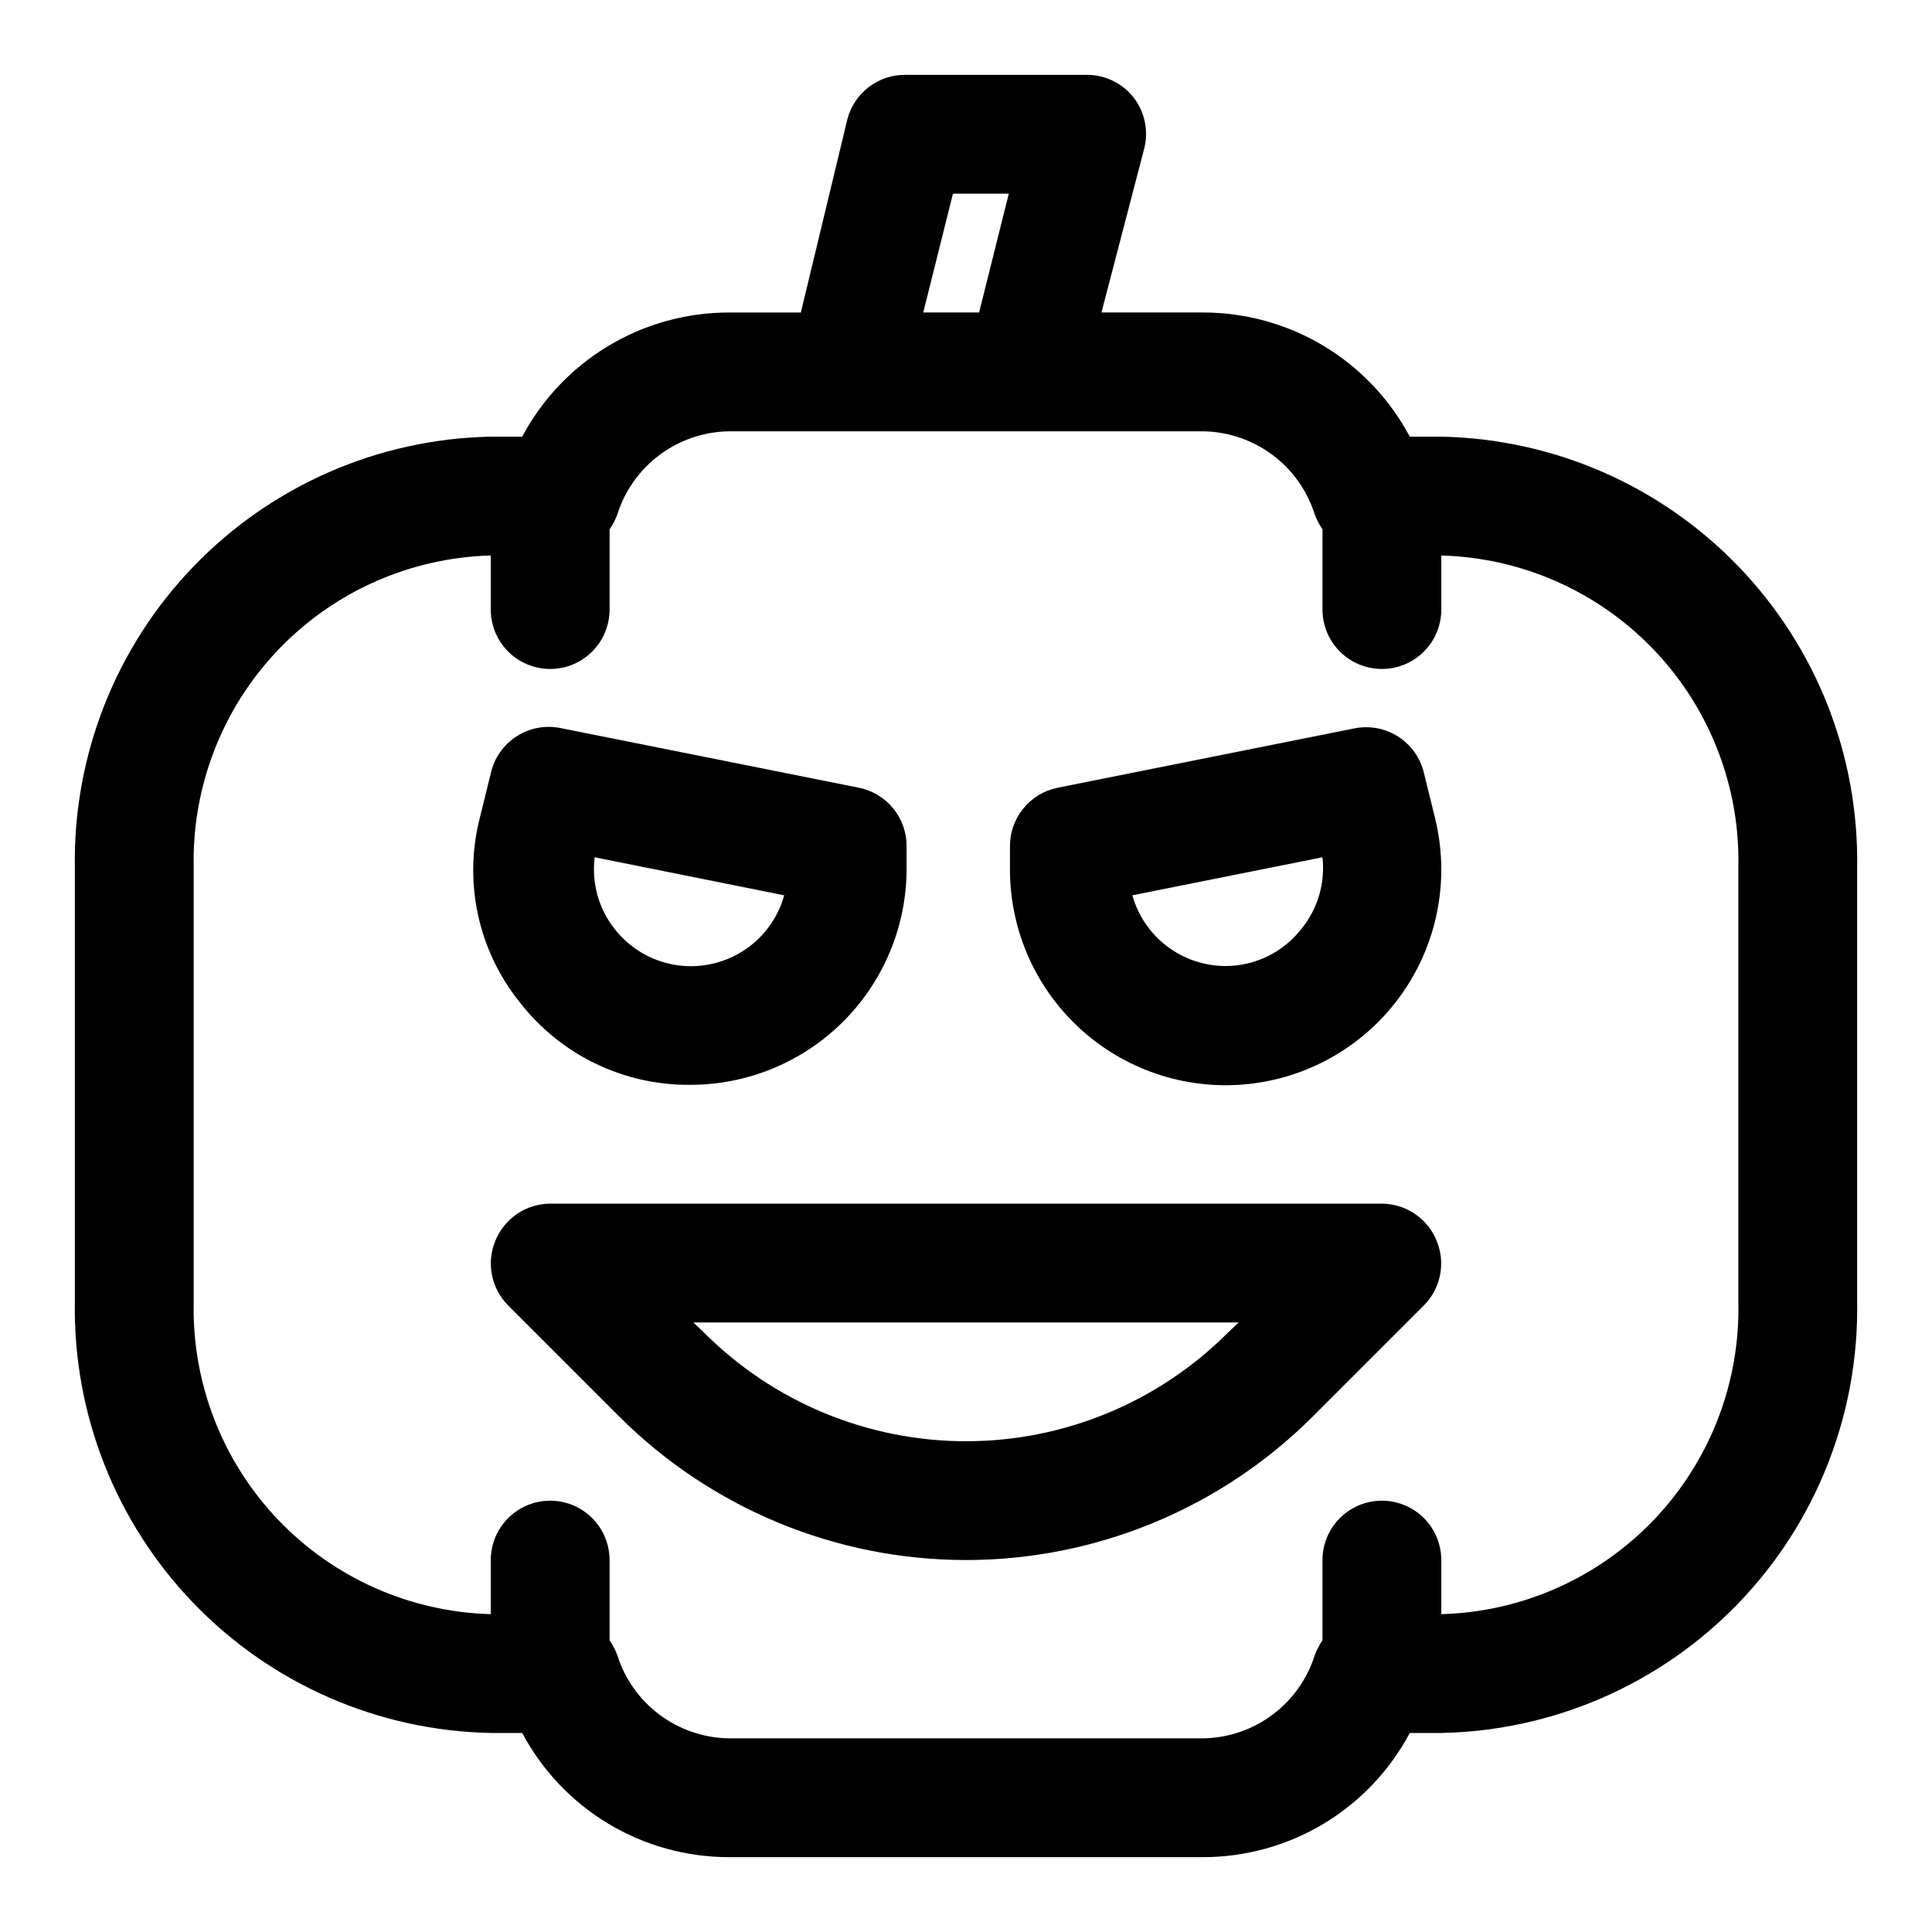
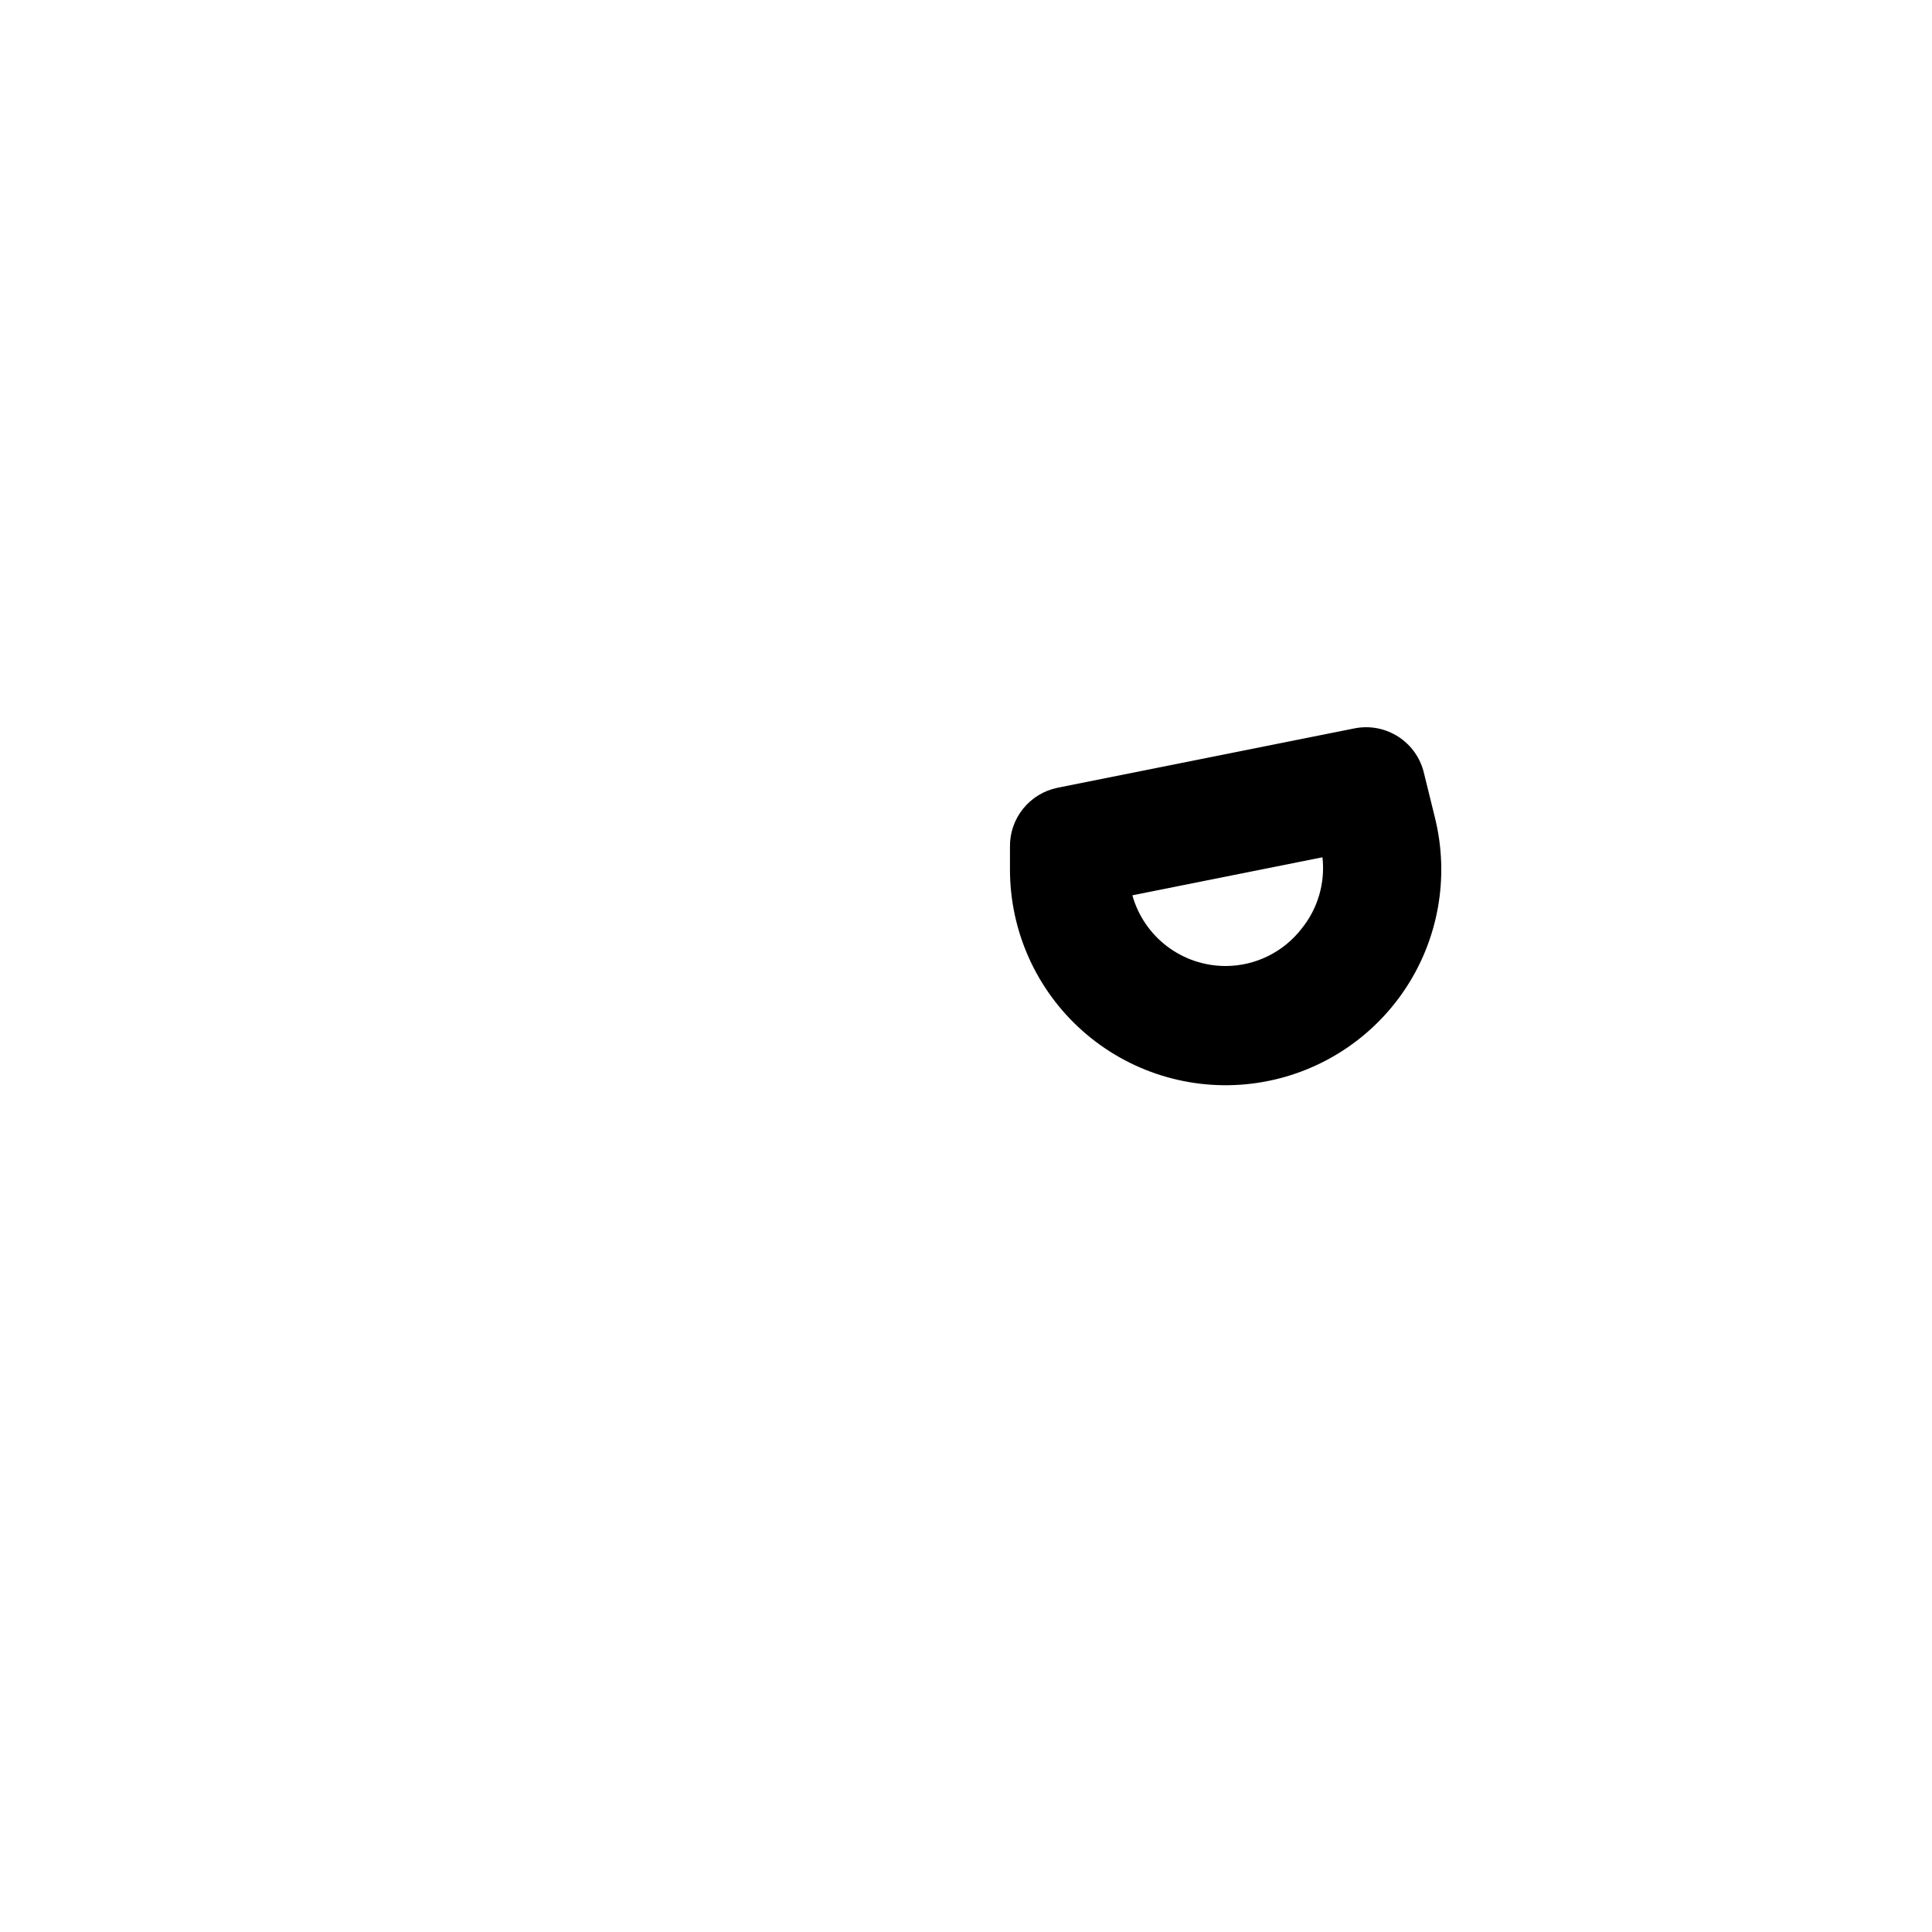
<svg xmlns="http://www.w3.org/2000/svg" fill="#000000" width="800px" height="800px" version="1.1" viewBox="144 144 512 512">
  <g>
-     <path d="m525.95 259.72h-8.344c-5.273-9.918-13.141-18.215-22.762-24.012-9.621-5.793-20.637-8.867-31.867-8.895h-27.082l11.336-43.453c1.195-4.707 0.148-9.703-2.832-13.539-3.106-3.938-7.902-6.156-12.91-5.984h-47.234c-3.598-0.102-7.121 1.027-9.984 3.203-2.863 2.18-4.898 5.269-5.758 8.766l-12.281 51.008h-19.207c-11.234 0.027-22.246 3.102-31.871 8.895-9.621 5.797-17.488 14.094-22.762 24.012h-8.344c-29.762 0.578-58.074 12.938-78.734 34.367-20.664 21.426-31.98 50.172-31.477 79.934v114.93c-0.504 29.762 10.812 58.508 31.477 79.934 20.66 21.43 48.973 33.789 78.734 34.367h8.344c5.273 9.918 13.141 18.215 22.762 24.012 9.625 5.793 20.637 8.867 31.871 8.895h125.95c11.23-0.027 22.246-3.102 31.867-8.895 9.621-5.797 17.488-14.094 22.762-24.012h8.344c29.762-0.578 58.078-12.938 78.738-34.367 20.66-21.426 31.977-50.172 31.473-79.934v-114.93c0.504-29.762-10.812-58.508-31.473-79.934-20.66-21.43-48.977-33.789-78.738-34.367zm-129.41-64.395h14.801l-7.871 31.488h-14.801zm208.14 293.63c0.508 21.41-7.492 42.148-22.25 57.672-14.754 15.523-35.062 24.562-56.473 25.141v-14.328c0-5.625-3-10.82-7.871-13.633s-10.871-2.812-15.742 0c-4.871 2.812-7.875 8.008-7.875 13.633v21.258c-0.832 1.223-1.52 2.547-2.043 3.934-1.98 6.297-5.887 11.812-11.172 15.766-5.281 3.957-11.672 6.152-18.27 6.277h-125.95c-6.598-0.125-12.992-2.32-18.273-6.277-5.285-3.953-9.191-9.469-11.168-15.766-0.523-1.387-1.211-2.711-2.047-3.934v-21.258c0-5.625-3-10.82-7.871-13.633-4.875-2.812-10.875-2.812-15.746 0-4.871 2.812-7.871 8.008-7.871 13.633v14.328c-21.41-0.578-41.719-9.617-56.473-25.141-14.754-15.523-22.758-36.262-22.25-57.672v-114.93c-0.508-21.41 7.496-42.148 22.25-57.672 14.754-15.523 35.062-24.562 56.473-25.141v14.328c0 5.625 3 10.82 7.871 13.633 4.871 2.812 10.871 2.812 15.746 0 4.871-2.812 7.871-8.008 7.871-13.633v-21.254c0.836-1.227 1.523-2.551 2.047-3.938 1.977-6.297 5.883-11.812 11.168-15.766 5.281-3.957 11.676-6.152 18.273-6.277h125.95c6.598 0.125 12.988 2.32 18.27 6.277 5.285 3.953 9.191 9.469 11.172 15.766 0.523 1.387 1.211 2.711 2.043 3.938v21.254c0 5.625 3.004 10.82 7.875 13.633 4.871 2.812 10.871 2.812 15.742 0s7.871-8.008 7.871-13.633v-14.328c21.41 0.578 41.719 9.617 56.473 25.141 14.758 15.523 22.758 36.262 22.25 57.672z" />
-     <path d="m510.21 462.98h-220.42c-3.106 0.012-6.141 0.949-8.719 2.688-2.578 1.734-4.582 4.195-5.766 7.07-1.203 2.867-1.535 6.027-0.945 9.082 0.59 3.055 2.066 5.867 4.254 8.082l29.598 29.598c24.375 24.285 57.379 37.922 91.789 37.922 34.406 0 67.41-13.637 91.785-37.922l29.598-29.598h0.004c2.184-2.215 3.664-5.027 4.25-8.082 0.59-3.055 0.262-6.215-0.945-9.082-1.18-2.875-3.188-5.336-5.766-7.07-2.578-1.738-5.609-2.676-8.719-2.688zm-40.777 34.164c-18.402 18.438-43.379 28.801-69.43 28.801s-51.031-10.363-69.434-28.801l-2.832-2.68h144.53z" />
-     <path d="m327.11 431.49c15.145-0.043 29.656-6.078 40.363-16.785 10.711-10.711 16.746-25.223 16.785-40.367v-5.824c0.074-3.684-1.145-7.277-3.445-10.152-2.301-2.879-5.539-4.856-9.148-5.594l-78.719-15.742h-0.004c-4.094-0.938-8.391-0.203-11.938 2.043-3.551 2.25-6.051 5.82-6.953 9.922l-2.832 11.492h-0.004c-4.445 17.047-0.594 35.191 10.391 48.965 10.855 14.098 27.711 22.266 45.504 22.043zm-25.508-60.301 50.223 10.078v-0.004c-1.707 6.148-5.648 11.438-11.047 14.84-5.398 3.398-11.871 4.664-18.152 3.555-6.281-1.113-11.926-4.527-15.828-9.578-4.176-5.352-6.047-12.152-5.195-18.891z" />
    <path d="m521.39 348.99c-0.906-4-3.34-7.492-6.781-9.727-3.441-2.234-7.617-3.039-11.641-2.238l-78.719 15.742c-3.613 0.738-6.848 2.715-9.148 5.594-2.305 2.875-3.523 6.469-3.449 10.152v5.824c-0.031 16.391 6.981 32.008 19.25 42.879 12.266 10.875 28.613 15.953 44.883 13.953 16.27-2.004 30.895-10.898 40.164-24.418 9.266-13.523 12.277-30.375 8.273-46.27zm-32.434 41.094v-0.004c-4.824 6.246-12.262 9.91-20.152 9.922-5.602 0-11.047-1.828-15.512-5.211-4.461-3.383-7.695-8.133-9.207-13.527l50.379-10.074c0.766 6.781-1.219 13.586-5.508 18.891z" />
  </g>
</svg>